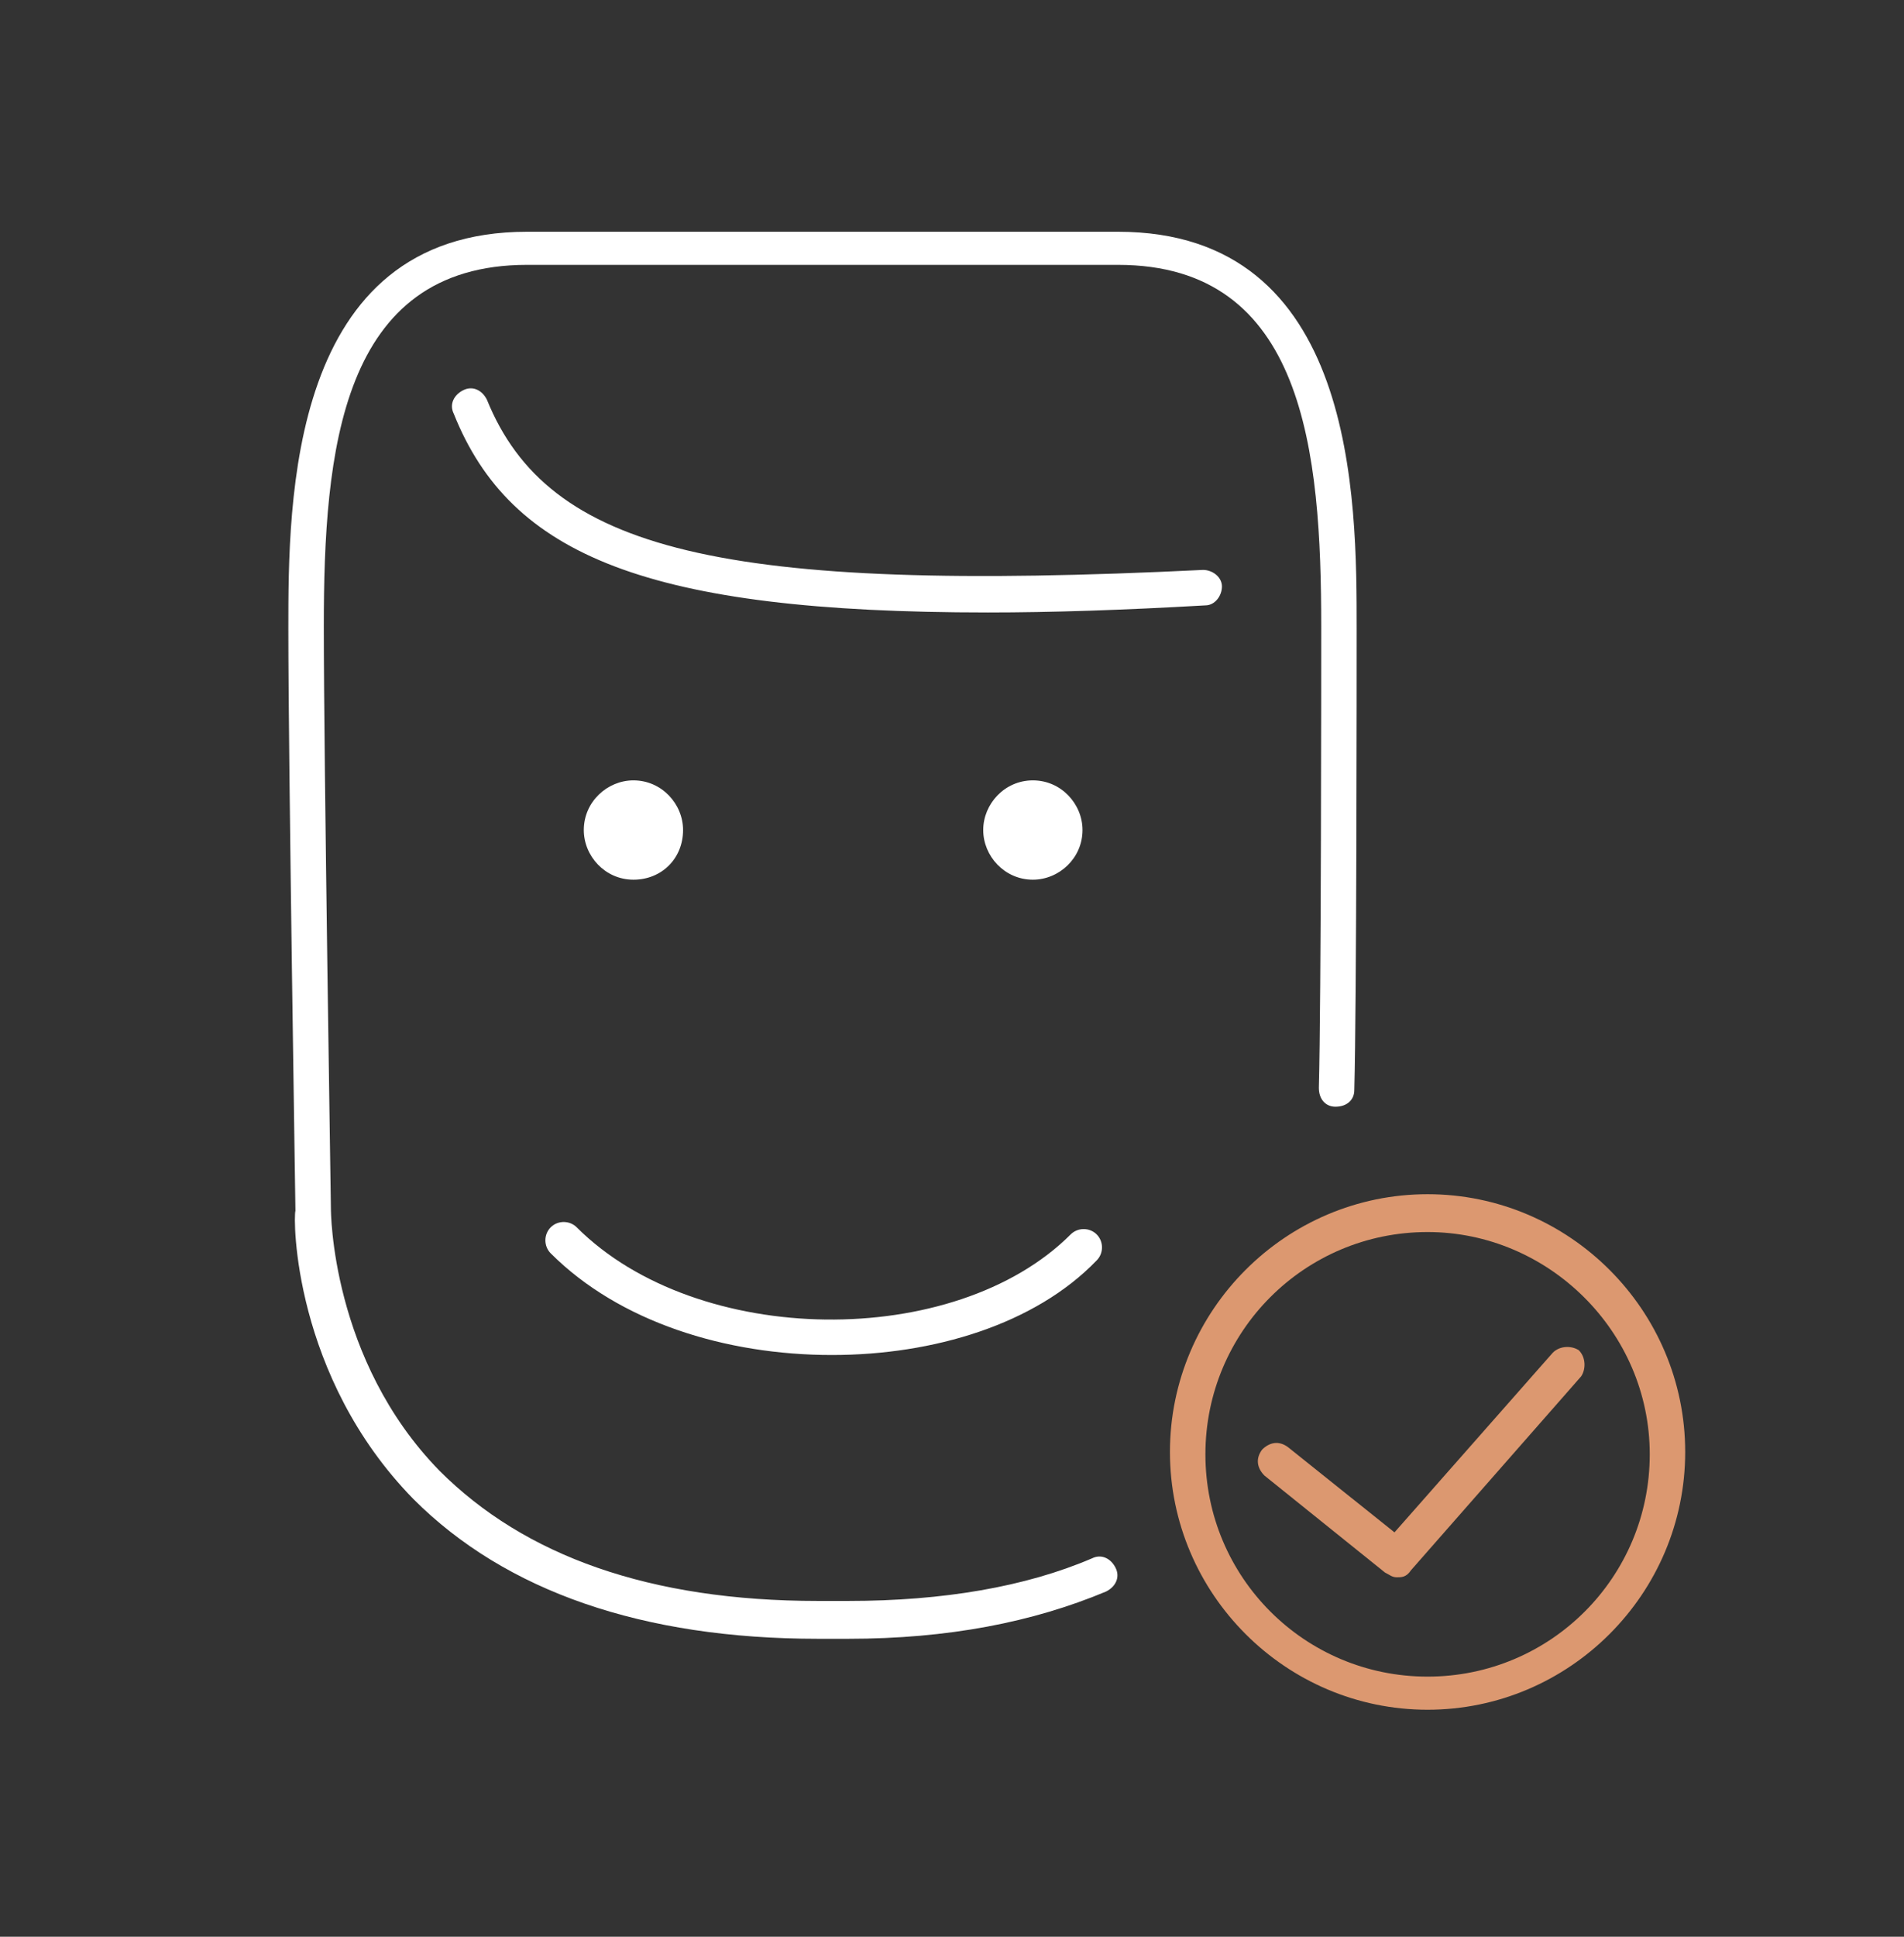
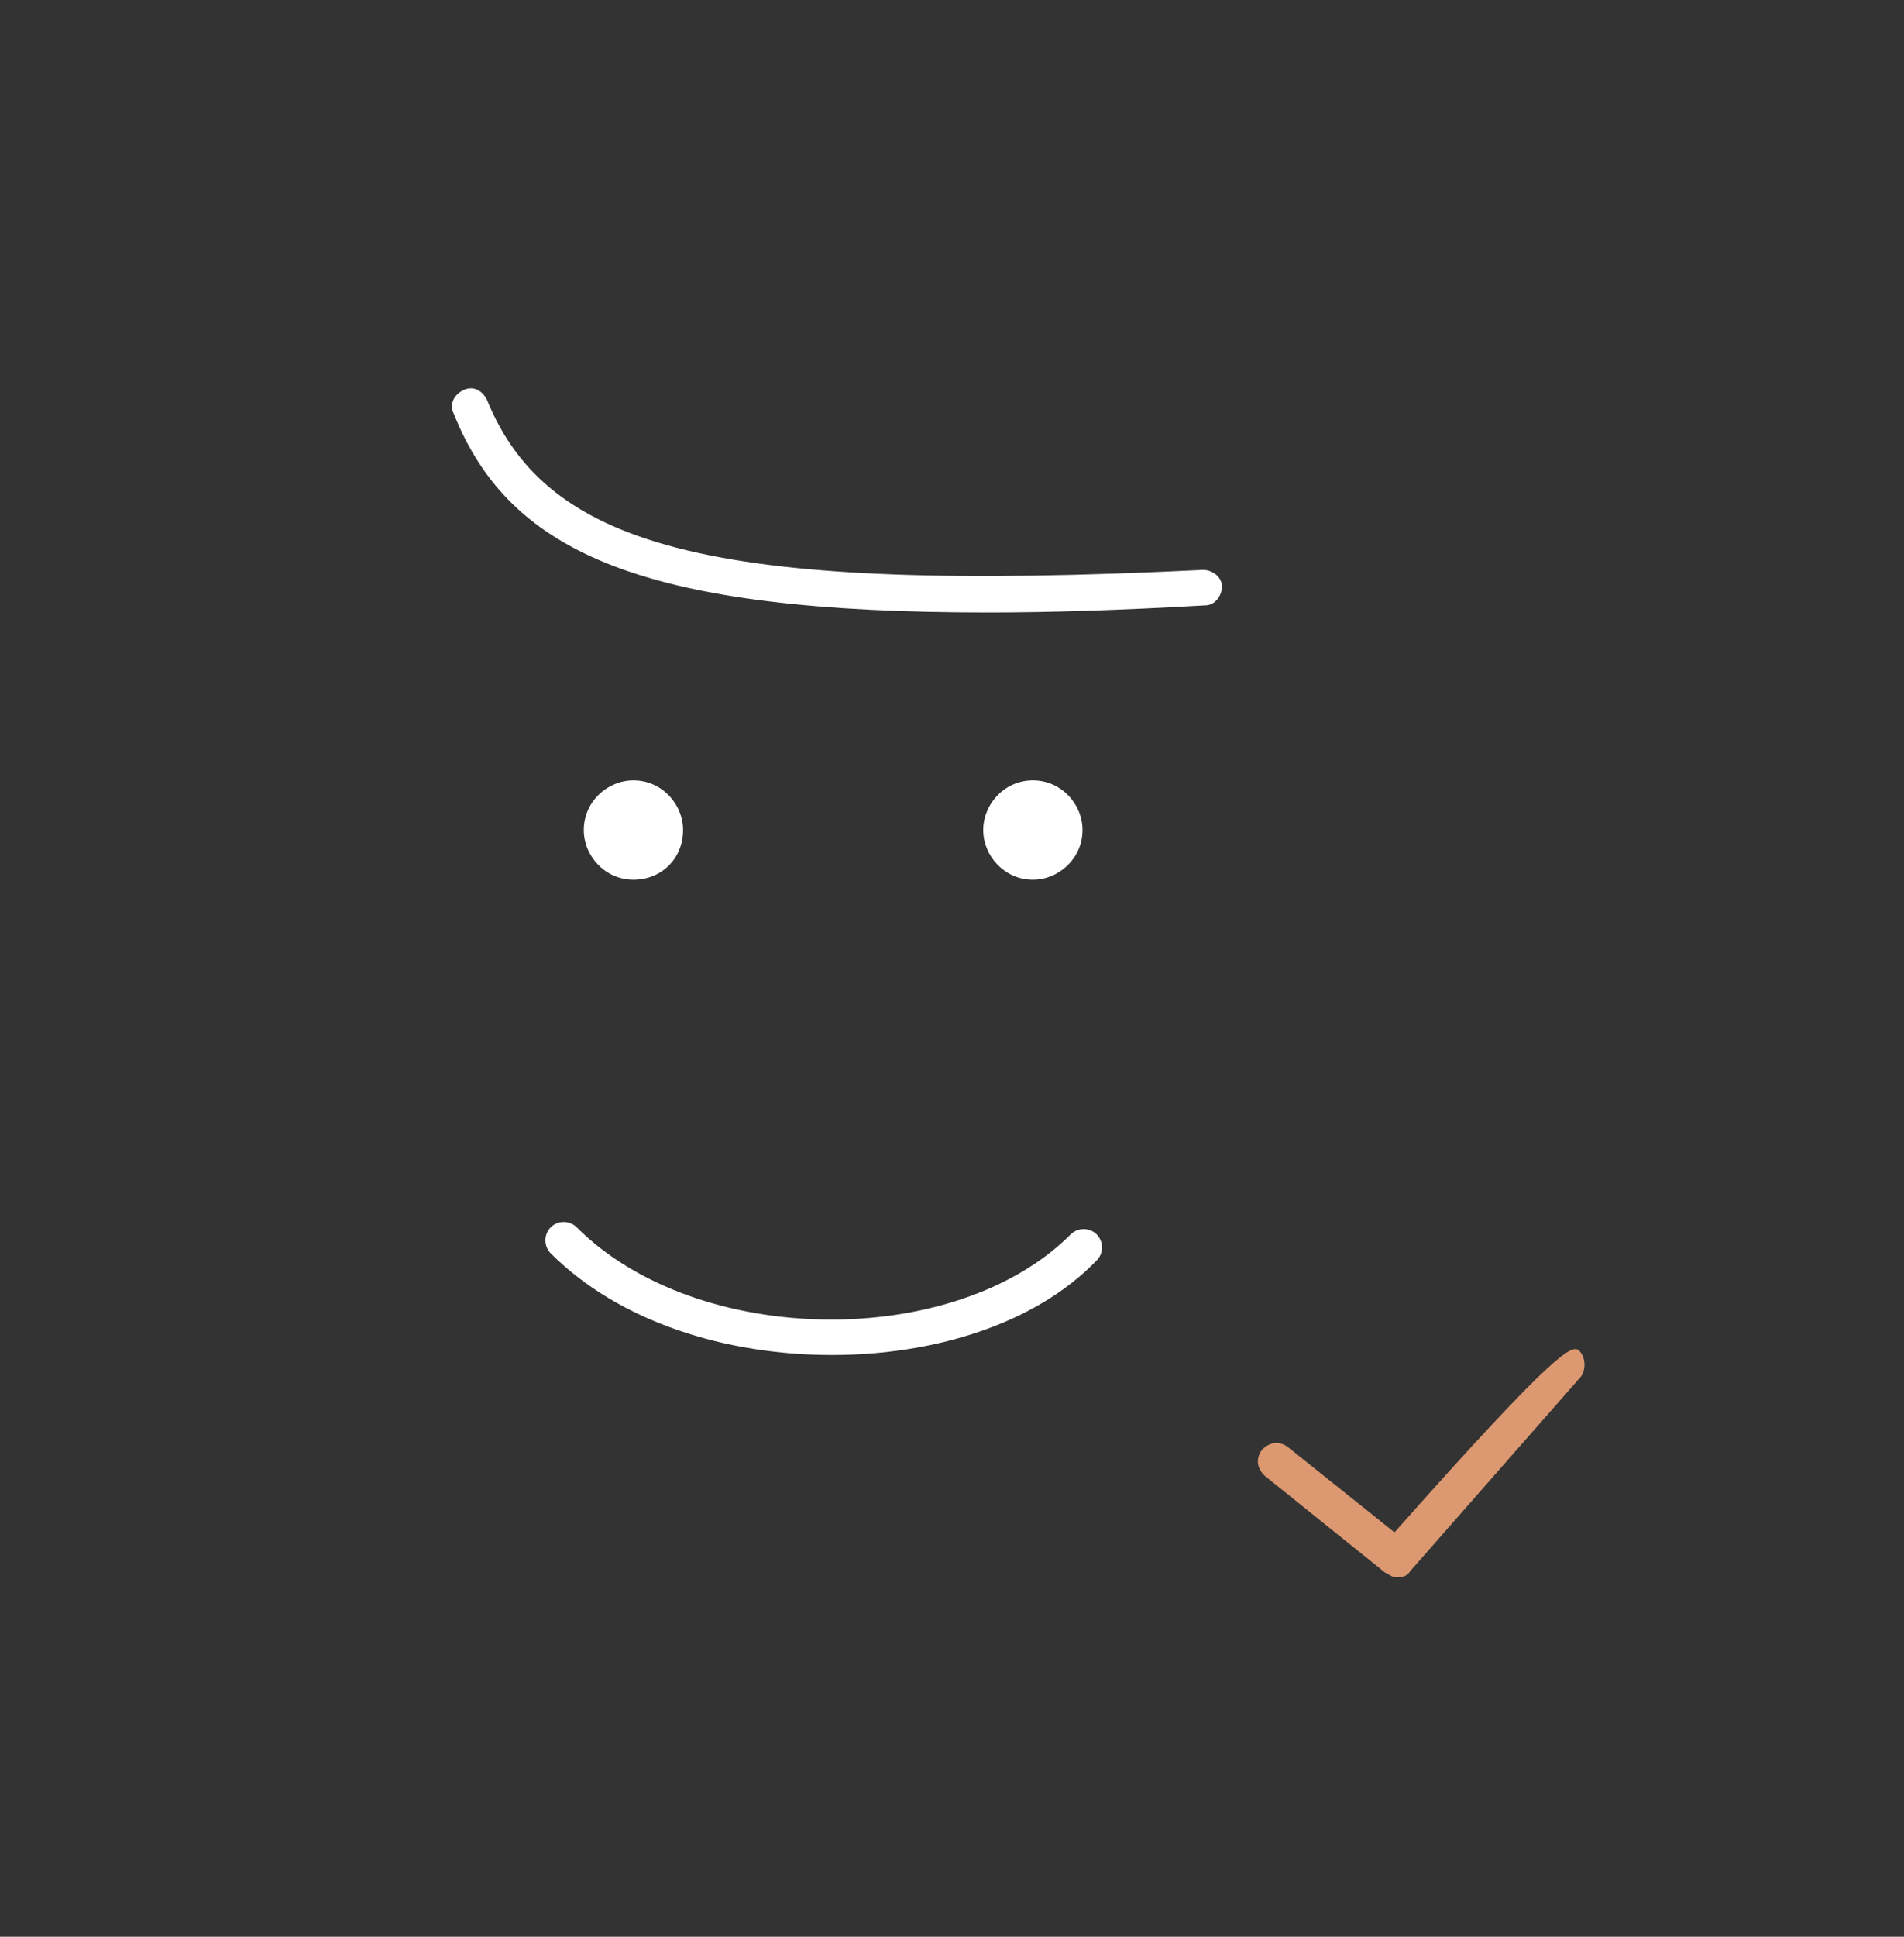
<svg xmlns="http://www.w3.org/2000/svg" width="120" height="122" viewBox="0 0 120 122" fill="none">
  <rect x="0" y="0" width="120" height="122" fill="#333333" stroke="none" />
-   <path d="M89.973 107.7C81.035 107.7 73.736 100.4 73.736 91.463C73.736 82.525 81.035 75.226 89.973 75.226C98.911 75.226 106.21 82.525 106.21 91.463C106.21 100.4 98.911 107.7 89.973 107.7ZM89.973 77.609C82.227 77.609 75.971 83.866 75.971 91.612C75.971 99.358 82.227 105.614 89.973 105.614C97.719 105.614 103.976 99.358 103.976 91.612C103.976 83.866 97.57 77.609 89.973 77.609Z" fill="#DC9870" />
-   <path d="M88.037 99.358C87.739 99.358 87.59 99.209 87.292 99.06L79.695 92.952C79.248 92.505 79.099 91.91 79.546 91.314C79.993 90.867 80.589 90.718 81.184 91.165L87.888 96.528L97.868 85.206C98.315 84.759 99.06 84.759 99.507 85.057C99.954 85.504 99.954 86.249 99.656 86.696L88.93 98.911C88.632 99.358 88.335 99.358 88.037 99.358Z" fill="#DC9870" />
+   <path d="M88.037 99.358C87.739 99.358 87.59 99.209 87.292 99.06L79.695 92.952C79.248 92.505 79.099 91.91 79.546 91.314C79.993 90.867 80.589 90.718 81.184 91.165L87.888 96.528C98.315 84.759 99.06 84.759 99.507 85.057C99.954 85.504 99.954 86.249 99.656 86.696L88.93 98.911C88.632 99.358 88.335 99.358 88.037 99.358Z" fill="#DC9870" />
  <path d="M43.05 52.286C43.05 50.647 41.709 49.157 39.922 49.157C38.283 49.157 36.794 50.498 36.794 52.286C36.794 53.924 38.134 55.414 39.922 55.414C41.709 55.414 43.05 54.073 43.05 52.286Z" fill="white" />
  <path d="M61.968 52.286C61.968 53.924 63.309 55.414 65.097 55.414C66.735 55.414 68.225 54.073 68.225 52.286C68.225 50.647 66.884 49.157 65.097 49.157C63.309 49.157 61.968 50.647 61.968 52.286Z" fill="white" />
-   <path d="M53.477 103.231H51.541C40.518 103.231 31.878 100.252 26.068 94.442C18.471 86.696 18.471 76.716 18.62 76.269C18.62 75.971 18.173 47.966 18.173 39.624C18.173 31.58 18.173 14.598 33.218 14.598H70.459C85.504 14.598 85.504 31.431 85.504 39.624C85.504 42.305 85.504 63.16 85.355 68.671C85.355 69.267 84.908 69.714 84.164 69.714C83.568 69.714 83.121 69.267 83.121 68.523C83.27 63.011 83.27 42.156 83.27 39.475C83.27 28.452 82.227 16.684 70.459 16.684H33.218C21.451 16.684 20.408 28.452 20.408 39.475C20.408 47.817 20.855 75.822 20.855 76.12C20.855 76.269 20.855 85.653 27.707 92.654C33.07 98.017 40.965 100.847 51.541 100.847H53.477C59.436 100.847 64.65 99.954 68.82 98.166C69.416 97.868 70.012 98.166 70.31 98.762C70.608 99.358 70.31 99.954 69.714 100.252C65.096 102.188 59.734 103.231 53.477 103.231Z" fill="white" />
  <path d="M52.435 85.355C45.731 85.355 39.028 83.27 34.708 78.95C34.261 78.503 34.261 77.758 34.708 77.311C35.155 76.865 35.9 76.865 36.347 77.311C43.944 84.908 60.181 85.057 67.48 77.758C67.927 77.311 68.671 77.311 69.118 77.758C69.565 78.205 69.565 78.95 69.118 79.397C65.245 83.419 58.84 85.355 52.435 85.355Z" fill="white" />
  <path d="M62.266 38.581C40.816 38.581 32.176 35.006 28.601 26.068C28.303 25.473 28.601 24.877 29.197 24.579C29.793 24.281 30.388 24.579 30.686 25.175C34.559 34.708 45.434 37.389 75.822 35.9C76.418 35.9 77.013 36.347 77.013 36.943C77.013 37.538 76.567 38.134 75.971 38.134C70.757 38.432 66.288 38.581 62.266 38.581Z" fill="white" />
</svg>